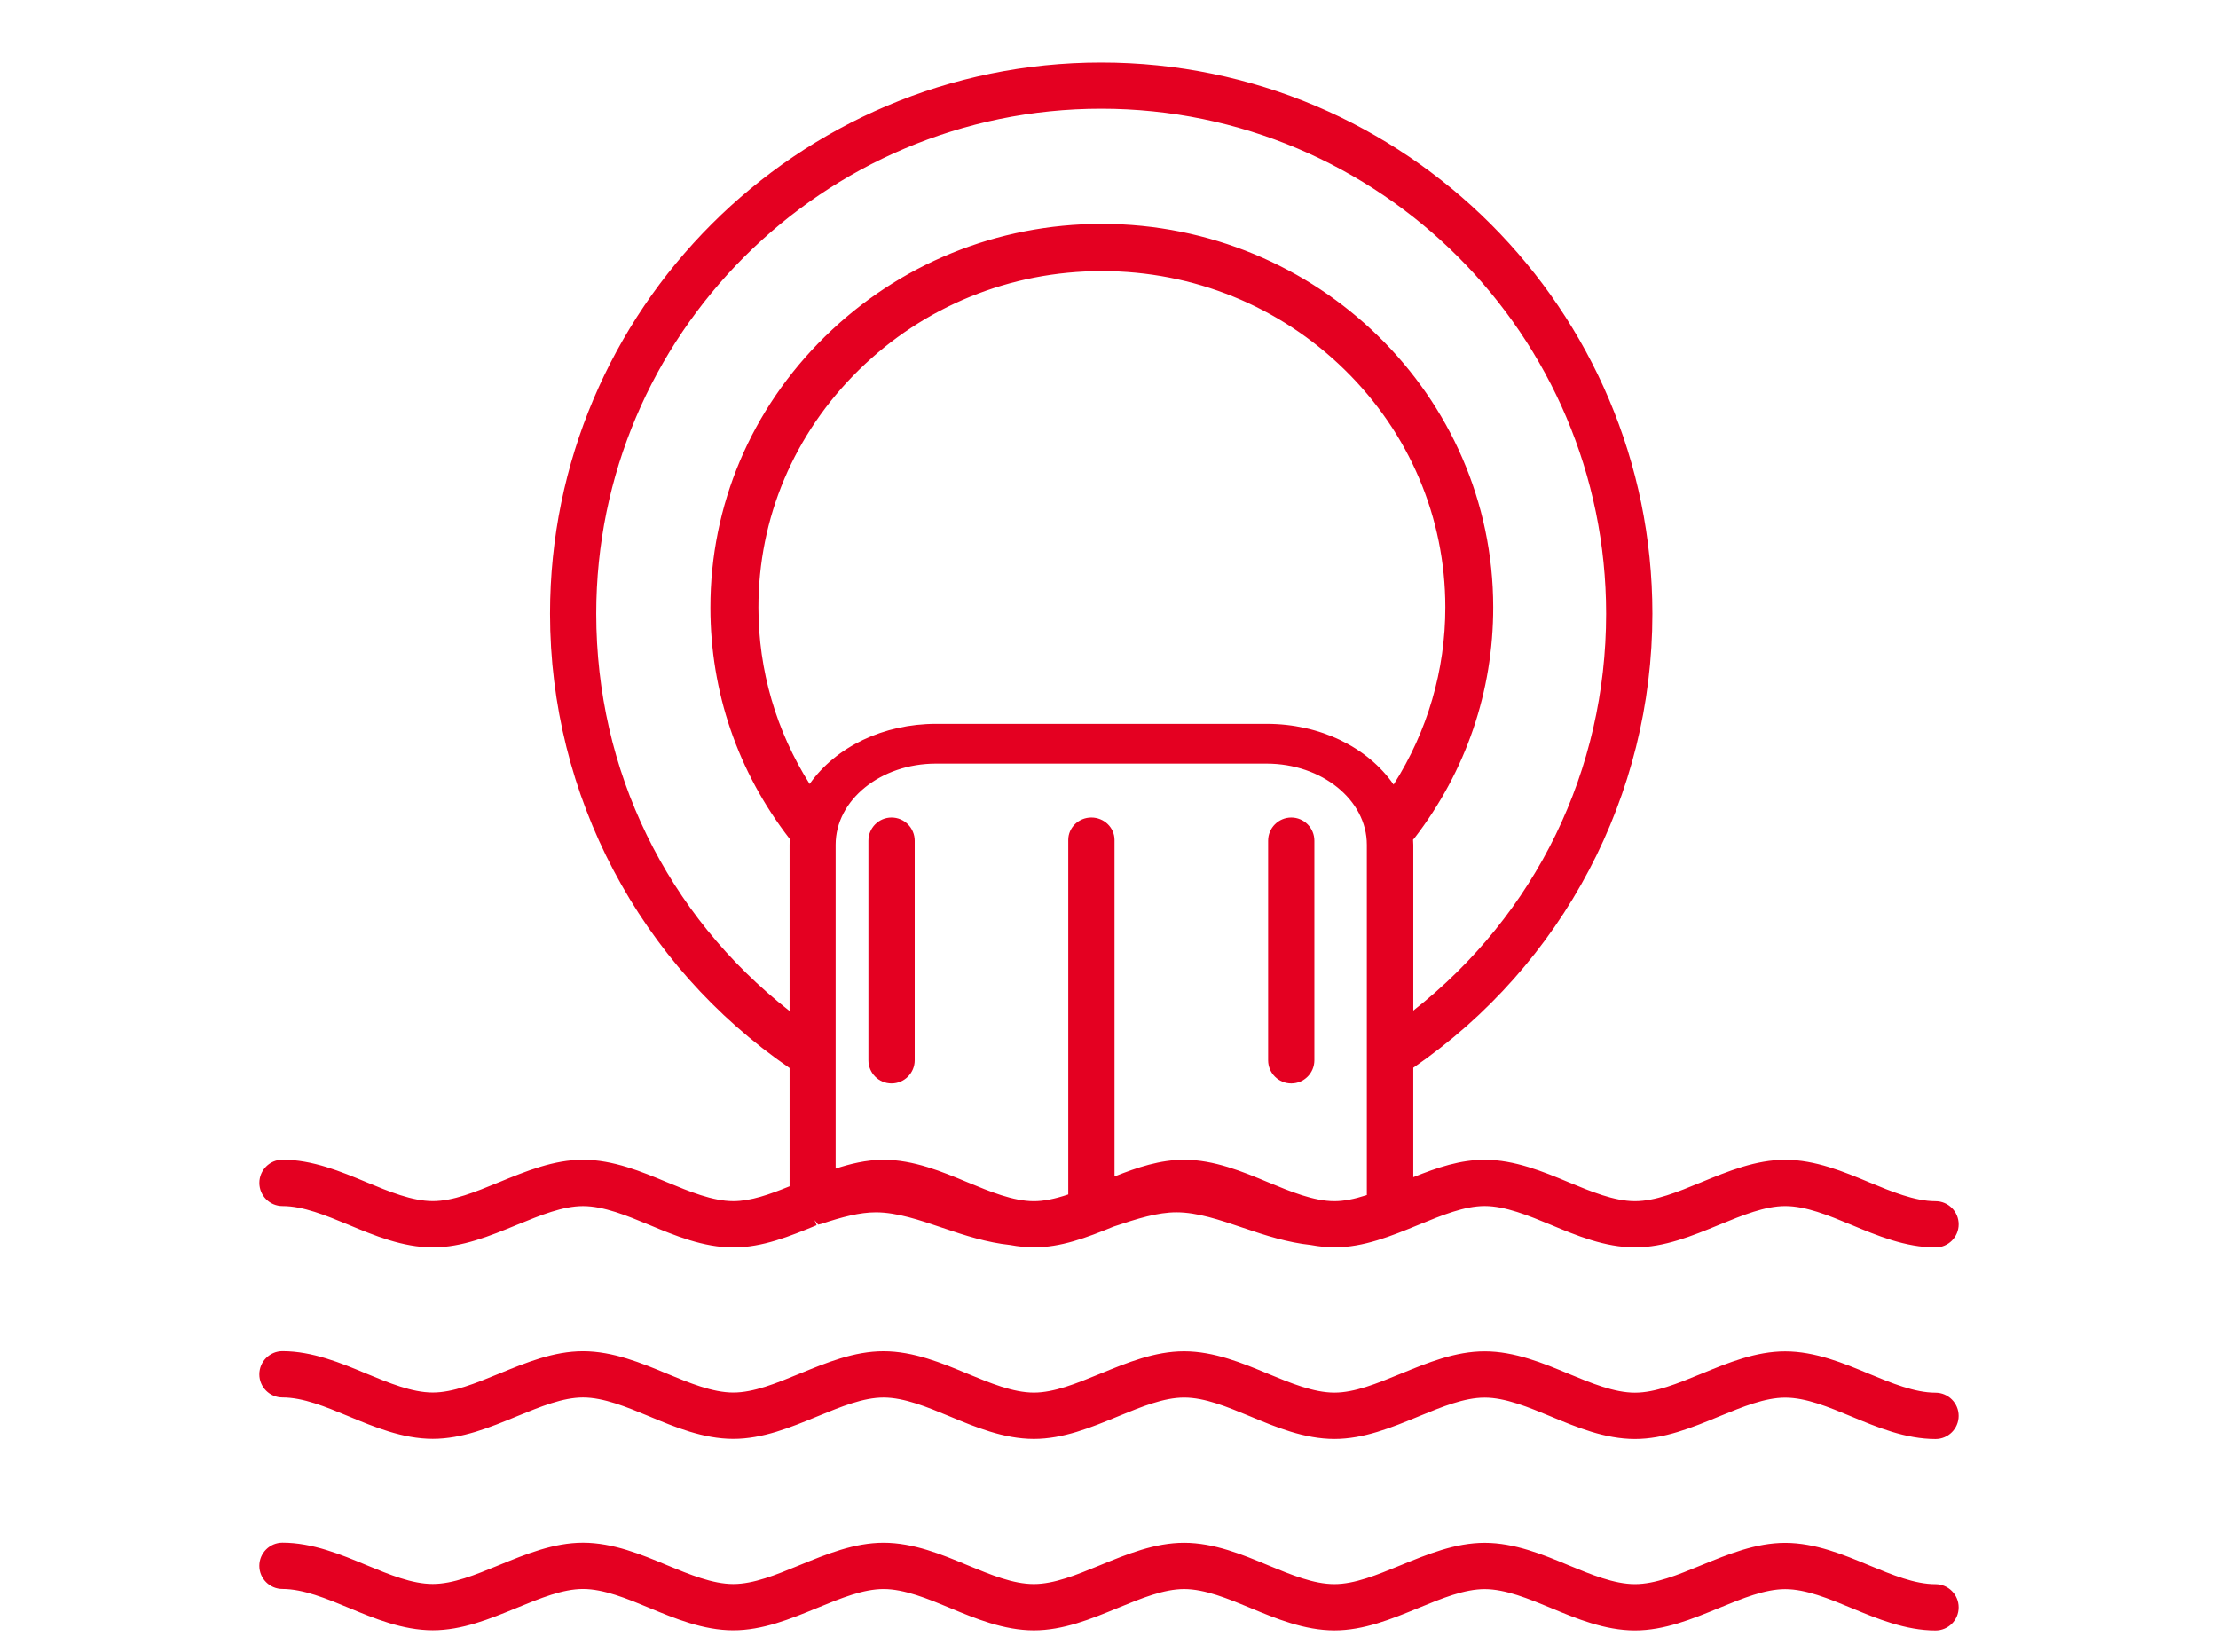
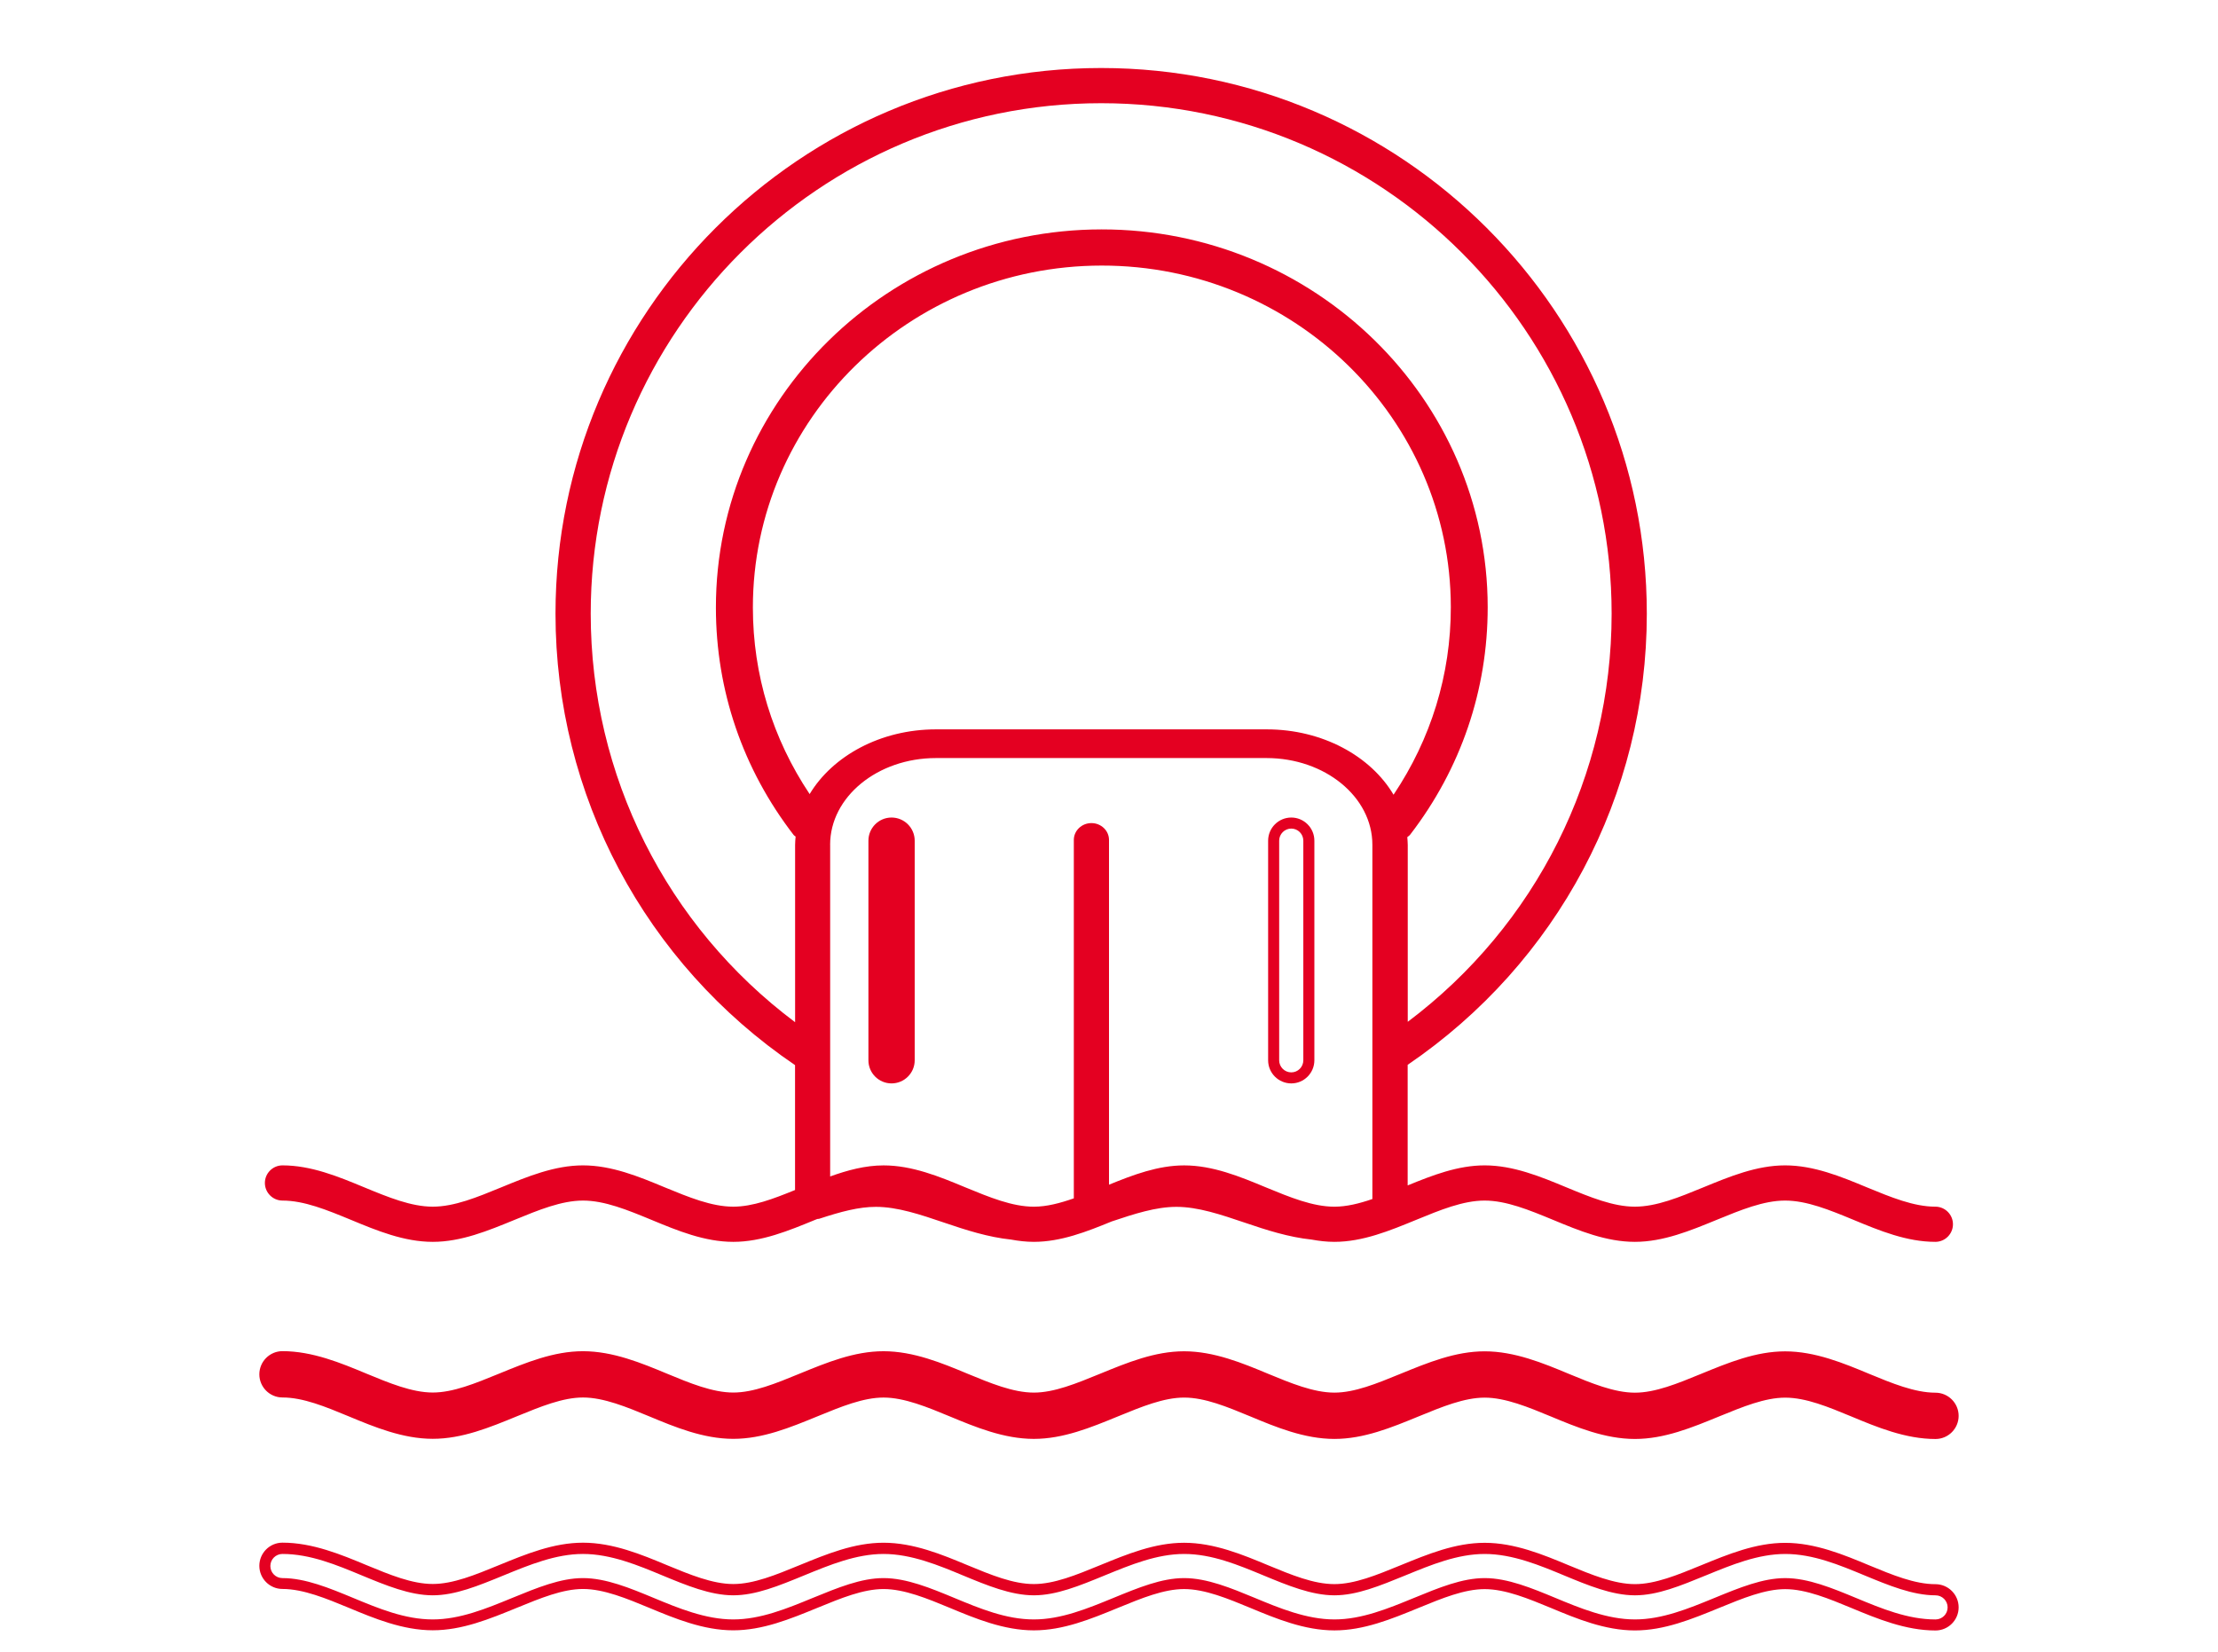
<svg xmlns="http://www.w3.org/2000/svg" version="1.1" id="Layer_1" x="0px" y="0px" width="113px" height="84.167px" viewBox="0 0 113 84.167" enable-background="new 0 0 113 84.167" xml:space="preserve">
  <g>
    <g>
      <path fill="#E40021" d="M14.393,61.164c1.098,0,2.26,0.476,3.487,0.982c1.332,0.555,2.713,1.121,4.169,1.121    c1.45,0,2.832-0.572,4.168-1.121c1.227-0.503,2.39-0.982,3.486-0.982c1.099,0,2.262,0.476,3.487,0.982    c1.333,0.555,2.714,1.121,4.169,1.121c1.45,0,2.834-0.572,4.169-1.121c0.037-0.016,0.073-0.027,0.109-0.043    c0.033-0.008,0.068-0.002,0.1-0.012c1.104-0.363,2.018-0.607,2.887-0.607c1.1,0,2.262,0.391,3.488,0.807    c1.096,0.373,2.229,0.738,3.404,0.861c0.381,0.07,0.766,0.115,1.154,0.115c1.379,0,2.695-0.518,3.969-1.04    c1.156-0.388,2.255-0.743,3.296-0.743c1.099,0,2.26,0.391,3.488,0.807c1.096,0.373,2.227,0.738,3.404,0.861    c0.381,0.07,0.764,0.115,1.154,0.115c1.451,0,2.832-0.572,4.17-1.121c1.225-0.503,2.389-0.982,3.486-0.982    c1.096,0,2.26,0.476,3.485,0.982c1.332,0.555,2.715,1.121,4.168,1.121s2.834-0.572,4.17-1.121c1.228-0.503,2.39-0.982,3.485-0.982    c1.101,0,2.263,0.476,3.486,0.982c1.332,0.555,2.715,1.121,4.17,1.121c0.494,0,0.896-0.402,0.896-0.896s-0.402-0.896-0.896-0.896    c-1.098,0-2.26-0.478-3.485-0.983c-1.332-0.555-2.714-1.121-4.171-1.121c-1.45,0-2.831,0.571-4.168,1.121    c-1.227,0.504-2.389,0.983-3.487,0.983s-2.261-0.478-3.483-0.983c-1.332-0.555-2.716-1.121-4.17-1.121    c-1.361,0-2.66,0.504-3.921,1.021v-6.144C79.35,49.054,83.9,40.505,83.9,31.264c0-15.329-12.469-27.799-27.801-27.799    c-15.328,0-27.798,12.469-27.798,27.799c0,9.25,4.56,17.808,12.204,23v6.362c-1.101,0.449-2.152,0.849-3.147,0.849    c-1.098,0-2.26-0.478-3.487-0.983c-1.33-0.555-2.713-1.121-4.169-1.121c-1.45,0-2.832,0.571-4.168,1.121    c-1.227,0.504-2.39,0.983-3.486,0.983c-1.099,0-2.262-0.478-3.486-0.983c-1.333-0.555-2.715-1.121-4.17-1.121    c-0.494,0-0.897,0.401-0.897,0.896C13.495,60.759,13.898,61.164,14.393,61.164z M64.537,37.158H47.691    c-2.828,0-5.27,1.349-6.442,3.297c-1.889-2.826-2.891-6.083-2.892-9.499c-0.007-9.603,7.964-17.419,17.767-17.426    c9.806-0.007,17.785,7.8,17.791,17.402c0.002,3.438-1.011,6.715-2.918,9.556C69.833,38.521,67.376,37.158,64.537,37.158z     M42.292,43.037c0-2.438,2.417-4.417,5.391-4.417h16.844c2.975,0,5.391,1.979,5.391,4.417v18.049    c-0.664,0.228-1.311,0.39-1.934,0.39c-1.101,0-2.262-0.478-3.488-0.983c-1.33-0.555-2.713-1.121-4.168-1.121    c-1.328,0-2.596,0.48-3.828,0.983V42.791c0-0.474-0.402-0.858-0.896-0.858s-0.896,0.385-0.896,0.858v18.26    c-0.699,0.244-1.381,0.425-2.035,0.425c-1.098,0-2.26-0.478-3.486-0.983c-1.332-0.555-2.715-1.121-4.17-1.121    c-0.934,0-1.84,0.246-2.723,0.563V43.037H42.292z M30.095,31.264c0-14.336,11.665-26.006,26.006-26.006    c14.338,0,26.006,11.665,26.006,26.006c0,8.232-3.854,15.882-10.387,20.793v-9.015c0-0.133-0.015-0.263-0.023-0.394    c0.049-0.041,0.104-0.072,0.145-0.125c2.588-3.362,3.953-7.372,3.951-11.593c-0.008-10.618-8.834-19.25-19.674-19.243    c-10.84,0.007-19.654,8.652-19.646,19.27c0.001,4.221,1.372,8.229,3.966,11.588c0.026,0.033,0.065,0.047,0.095,0.075    c-0.012,0.141-0.026,0.279-0.026,0.422v9.035C33.958,47.171,30.095,39.511,30.095,31.264z" />
-       <path fill="#E40021" d="M98.607,63.55c-1.527,0-2.988-0.607-4.277-1.145c-1.193-0.494-2.324-0.961-3.379-0.961    c-1.033,0-2.158,0.461-3.35,0.949c-1.414,0.581-2.812,1.154-4.308,1.154c-1.528,0-2.987-0.606-4.274-1.144    c-1.144-0.473-2.324-0.961-3.379-0.961c-1.035,0-2.164,0.464-3.357,0.953c-1.404,0.576-2.803,1.151-4.299,1.151    c-0.373,0-0.769-0.041-1.205-0.12c-1.172-0.123-2.299-0.482-3.445-0.873c-1.201-0.406-2.334-0.791-3.396-0.791    c-0.959,0-1.977,0.315-3.207,0.729c-1.398,0.573-2.68,1.055-4.059,1.055c-0.373,0-0.768-0.039-1.205-0.119    c-1.174-0.123-2.301-0.482-3.445-0.873c-1.145-0.389-2.33-0.791-3.395-0.791c-0.832,0-1.721,0.236-2.801,0.594L41.68,62.39    l-0.181-0.23l0.106,0.26c-1.353,0.556-2.749,1.131-4.246,1.131c-1.527,0-2.987-0.607-4.276-1.145    c-1.142-0.473-2.322-0.961-3.379-0.961c-1.032,0-2.157,0.461-3.35,0.949c-1.412,0.58-2.81,1.154-4.305,1.154    c-1.528,0-2.988-0.606-4.277-1.144c-1.195-0.493-2.326-0.961-3.379-0.961c-0.65,0-1.179-0.528-1.179-1.18    c0-0.649,0.528-1.179,1.179-1.179c1.527,0,2.988,0.607,4.277,1.144c1.142,0.474,2.322,0.962,3.379,0.962    c1.034,0,2.159-0.462,3.352-0.951c1.414-0.58,2.81-1.152,4.303-1.152c1.531,0,2.99,0.606,4.278,1.143    c1.142,0.473,2.322,0.962,3.377,0.962c0.89,0,1.829-0.335,2.867-0.755v-6.025c-7.646-5.25-12.204-13.892-12.204-23.147    c0-15.484,12.597-28.081,28.08-28.081c15.484,0,28.082,12.597,28.082,28.081c0,9.244-4.549,17.879-12.182,23.132v5.576    c1.242-0.498,2.396-0.885,3.639-0.885c1.527,0,2.988,0.606,4.277,1.143c1.141,0.473,2.32,0.962,3.377,0.962    c1.037,0,2.164-0.463,3.359-0.954c1.402-0.576,2.801-1.15,4.297-1.15c1.529,0,2.988,0.607,4.277,1.144    c1.143,0.474,2.324,0.962,3.379,0.962c0.649,0,1.18,0.528,1.18,1.18C99.787,63.023,99.257,63.55,98.607,63.55z M90.951,60.88    c1.168,0,2.402,0.513,3.596,1.007c1.301,0.541,2.645,1.1,4.061,1.1c0.34,0,0.617-0.274,0.617-0.614s-0.277-0.615-0.617-0.615    c-1.166,0-2.399-0.512-3.594-1.006c-1.301-0.541-2.646-1.101-4.063-1.101c-1.385,0-2.73,0.554-4.033,1.089    c-1.299,0.532-2.475,1.018-3.623,1.018c-1.168,0-2.4-0.512-3.592-1.006c-1.24-0.517-2.646-1.101-4.063-1.101    c-1.271,0-2.478,0.453-3.813,1l-0.39,0.159v-6.711l0.123-0.084c7.551-5.139,12.06-13.644,12.06-22.75    c0-15.173-12.347-27.518-27.52-27.518c-15.172,0-27.517,12.344-27.517,27.518c0,9.119,4.517,17.629,12.08,22.768l0.123,0.084v6.7    l-0.174,0.072c-1.122,0.457-2.215,0.866-3.255,0.866c-1.168,0-2.4-0.512-3.593-1.006c-1.239-0.516-2.644-1.1-4.063-1.1    c-1.382,0-2.726,0.553-4.026,1.086c-1.308,0.537-2.483,1.02-3.628,1.02c-1.169,0-2.403-0.512-3.595-1.006    c-1.301-0.541-2.646-1.1-4.062-1.1c-0.34,0-0.616,0.275-0.616,0.615s0.276,0.615,0.616,0.615c1.165,0,2.399,0.512,3.594,1.006    c1.301,0.541,2.646,1.1,4.063,1.1c1.384,0,2.729-0.553,4.03-1.088c1.306-0.535,2.481-1.018,3.624-1.018    c1.168,0,2.402,0.512,3.595,1.006c1.24,0.516,2.645,1.1,4.061,1.1c1.385,0,2.731-0.553,4.032-1.088l0.187-0.07    c0.031-0.007,0.064-0.01,0.097-0.011c1.107-0.366,2.046-0.614,2.953-0.614c1.158,0,2.387,0.418,3.576,0.82    c1.113,0.379,2.207,0.729,3.344,0.85c0.426,0.078,0.787,0.113,1.125,0.113c1.275,0,2.504-0.461,3.859-1.02    c1.301-0.437,2.363-0.764,3.406-0.764c1.156,0,2.387,0.416,3.578,0.819c1.115,0.38,2.209,0.729,3.344,0.851    c0.427,0.076,0.787,0.112,1.125,0.112c1.386,0,2.732-0.553,4.035-1.088c1.297-0.533,2.476-1.019,3.621-1.019    c1.166,0,2.4,0.513,3.594,1.006c1.24,0.517,2.646,1.101,4.062,1.101c1.386,0,2.729-0.553,4.028-1.086    C88.632,61.363,89.809,60.88,90.951,60.88z M67.984,61.755c-1.17,0-2.402-0.512-3.594-1.006c-1.304-0.541-2.646-1.1-4.063-1.1    c-1.259,0-2.479,0.455-3.721,0.963l-0.389,0.158v-17.98c0-0.318-0.275-0.578-0.617-0.578c-0.338,0-0.615,0.258-0.615,0.578V61.25    l-0.188,0.066c-0.869,0.305-1.523,0.439-2.127,0.439c-1.168,0-2.402-0.512-3.594-1.006c-1.24-0.517-2.645-1.101-4.063-1.101    c-0.977,0-1.918,0.293-2.628,0.547l-0.376,0.136V43.037c0-2.591,2.543-4.699,5.672-4.699h16.844c3.127,0,5.674,2.107,5.674,4.699    v18.25l-0.191,0.065C69.189,61.63,68.564,61.755,67.984,61.755z M60.328,59.087c1.529,0,2.988,0.607,4.277,1.144    c1.143,0.474,2.322,0.962,3.379,0.962c0.473,0,0.988-0.097,1.652-0.311V43.037c0-2.281-2.291-4.135-5.109-4.135H47.683    c-2.818,0-5.11,1.854-5.11,4.135v16.5c0.696-0.229,1.547-0.449,2.442-0.449c1.531,0,2.988,0.607,4.277,1.144    c1.143,0.474,2.322,0.962,3.379,0.962c0.494,0,1.041-0.105,1.754-0.343v-18.06c0-0.628,0.527-1.141,1.176-1.141    c0.65,0,1.18,0.512,1.18,1.141v17.146C57.947,59.473,59.102,59.087,60.328,59.087z M40.787,52.64l-0.449-0.337    c-6.688-5.011-10.523-12.679-10.523-21.039c0-14.495,11.792-26.288,26.287-26.288c14.494,0,26.287,11.792,26.287,26.288    c0,8.342-3.826,16.003-10.498,21.019l-0.451,0.338v-9.576c0-0.102-0.008-0.201-0.018-0.301l-0.012-0.145l0.164-0.211    c2.592-3.345,3.939-7.294,3.938-11.456c-0.009-10.458-8.699-18.962-19.38-18.962c-0.004,0-0.008,0-0.014,0    c-5.168,0.003-10.031,1.983-13.694,5.575c-3.66,3.59-5.675,8.354-5.671,13.413c0.002,4.161,1.354,8.108,3.907,11.416    c0.015,0,0.044,0.021,0.068,0.047l0.096,0.092l-0.012,0.132c-0.016,0.179-0.026,0.288-0.026,0.397L40.787,52.64L40.787,52.64z     M56.101,5.54c-14.184,0-25.725,11.54-25.725,25.724c0,7.992,3.583,15.337,9.85,20.243v-8.465c0-0.101,0.005-0.197,0.015-0.297    c-0.01-0.009-0.018-0.019-0.025-0.029c-2.631-3.405-4.021-7.471-4.024-11.758c-0.003-5.211,2.07-10.118,5.84-13.814    c3.768-3.696,8.772-5.733,14.088-5.737c0.004,0,0.01,0,0.014,0c10.99,0,19.935,8.755,19.941,19.525    c0.002,4.287-1.386,8.355-4.011,11.765c-0.024,0.031-0.051,0.057-0.073,0.079c0.008,0.104,0.012,0.187,0.012,0.269v8.44    c6.25-4.909,9.824-12.247,9.824-20.221C81.826,17.079,70.285,5.54,56.101,5.54z M70.982,41.016l-0.228-0.384    c-1.146-1.939-3.588-3.192-6.221-3.192H47.691c-2.652,0-5.028,1.211-6.201,3.16l-0.229,0.38l-0.246-0.369    c-1.922-2.874-2.937-6.212-2.939-9.655c-0.003-4.72,1.876-9.164,5.29-12.513c3.412-3.347,7.945-5.191,12.76-5.195    c0.004,0,0.008,0,0.012,0c4.813,0,9.342,1.838,12.754,5.178c3.42,3.344,5.303,7.785,5.307,12.505    c0.002,3.462-1.023,6.821-2.967,9.713L70.982,41.016z M47.691,36.876h16.844c2.699,0,5.133,1.176,6.465,3.095    c1.727-2.715,2.637-5.831,2.635-9.039c-0.004-4.567-1.828-8.866-5.137-12.103c-3.309-3.236-7.697-5.017-12.361-5.017    c-0.004,0-0.006,0-0.012,0c-4.666,0.003-9.059,1.791-12.365,5.034c-3.305,3.241-5.124,7.542-5.121,12.11    c0.002,3.188,0.903,6.285,2.609,8.983C42.588,38.04,45.013,36.876,47.691,36.876z" />
    </g>
    <g>
      <path fill="#E40021" d="M98.607,71.235c-1.099,0-2.26-0.476-3.486-0.983c-1.332-0.555-2.713-1.121-4.17-1.121    c-1.451,0-2.832,0.572-4.168,1.121c-1.227,0.502-2.389,0.983-3.488,0.983c-1.098,0-2.26-0.476-3.484-0.983    c-1.332-0.555-2.715-1.121-4.17-1.121c-1.451,0-2.834,0.572-4.17,1.121c-1.227,0.502-2.387,0.983-3.486,0.983    c-1.098,0-2.262-0.476-3.487-0.983c-1.33-0.555-2.713-1.121-4.168-1.121c-1.449,0-2.832,0.572-4.168,1.121    c-1.227,0.502-2.389,0.983-3.488,0.983c-1.098,0-2.26-0.476-3.486-0.983c-1.332-0.555-2.715-1.121-4.17-1.121    c-1.449,0-2.833,0.572-4.168,1.121c-1.227,0.502-2.389,0.983-3.487,0.983c-1.098,0-2.26-0.476-3.487-0.983    c-1.33-0.555-2.713-1.121-4.169-1.121c-1.45,0-2.832,0.572-4.168,1.121c-1.227,0.502-2.39,0.983-3.486,0.983    c-1.099,0-2.262-0.476-3.486-0.983c-1.333-0.555-2.715-1.121-4.17-1.121c-0.494,0-0.897,0.402-0.897,0.896    s0.403,0.896,0.897,0.896c1.098,0,2.26,0.477,3.487,0.984c1.332,0.553,2.713,1.12,4.169,1.12c1.45,0,2.832-0.571,4.168-1.12    c1.227-0.505,2.39-0.984,3.486-0.984c1.099,0,2.262,0.477,3.487,0.984c1.333,0.553,2.714,1.12,4.169,1.12    c1.45,0,2.834-0.571,4.169-1.12c1.227-0.505,2.389-0.984,3.487-0.984c1.1,0,2.262,0.477,3.488,0.984    c1.332,0.553,2.713,1.12,4.168,1.12c1.451,0,2.832-0.571,4.17-1.12c1.224-0.505,2.388-0.984,3.486-0.984    c1.1,0,2.262,0.477,3.486,0.984c1.332,0.553,2.715,1.12,4.17,1.12c1.451,0,2.832-0.571,4.17-1.12    c1.225-0.505,2.389-0.984,3.486-0.984c1.096,0,2.26,0.477,3.485,0.984c1.332,0.553,2.715,1.12,4.168,1.12s2.834-0.571,4.17-1.12    c1.228-0.505,2.39-0.984,3.486-0.984c1.101,0,2.262,0.477,3.485,0.984c1.332,0.553,2.715,1.12,4.17,1.12    c0.494,0,0.896-0.403,0.896-0.897C99.504,71.637,99.102,71.235,98.607,71.235z" />
      <path fill="#E40021" d="M98.607,73.311c-1.527,0-2.988-0.606-4.277-1.144c-1.193-0.494-2.324-0.963-3.379-0.963    c-1.033,0-2.158,0.463-3.35,0.95c-1.41,0.58-2.81,1.155-4.308,1.155c-1.528,0-2.987-0.607-4.274-1.143    c-1.144-0.474-2.324-0.963-3.379-0.963c-1.035,0-2.164,0.463-3.357,0.953c-1.398,0.575-2.801,1.151-4.299,1.151    c-1.529,0-2.988-0.606-4.277-1.144c-1.193-0.494-2.324-0.963-3.379-0.963c-1.035,0-2.16,0.463-3.352,0.951    c-1.406,0.578-2.807,1.154-4.305,1.154c-1.527,0-2.988-0.607-4.277-1.143c-1.143-0.474-2.322-0.963-3.379-0.963    c-1.033,0-2.156,0.461-3.345,0.948c-1.412,0.58-2.813,1.156-4.312,1.156c-1.527,0-2.987-0.606-4.276-1.144    c-1.142-0.473-2.322-0.963-3.379-0.963c-1.032,0-2.157,0.463-3.35,0.95c-1.407,0.579-2.808,1.155-4.305,1.155    c-1.528,0-2.988-0.607-4.277-1.143c-1.195-0.496-2.326-0.963-3.379-0.963c-0.65,0-1.179-0.529-1.179-1.179    s0.528-1.181,1.179-1.181c1.525,0,2.987,0.607,4.277,1.145c1.142,0.473,2.322,0.963,3.379,0.963c1.034,0,2.159-0.463,3.352-0.951    c1.414-0.58,2.81-1.154,4.303-1.154c1.527,0,2.989,0.607,4.278,1.144c1.142,0.474,2.322,0.962,3.377,0.962    c1.037,0,2.165-0.463,3.358-0.953c1.404-0.576,2.802-1.152,4.298-1.152c1.527,0,2.988,0.607,4.277,1.145    c1.143,0.473,2.322,0.963,3.379,0.963c1.035,0,2.16-0.463,3.354-0.951c1.408-0.578,2.807-1.154,4.303-1.154    c1.524,0,2.987,0.607,4.276,1.145c1.144,0.473,2.322,0.961,3.379,0.961c1.033,0,2.156-0.461,3.347-0.949    c1.418-0.58,2.813-1.155,4.312-1.155c1.524,0,2.987,0.606,4.276,1.144c1.142,0.473,2.319,0.963,3.377,0.963    c1.037,0,2.164-0.463,3.358-0.953c1.402-0.576,2.802-1.152,4.298-1.152c1.524,0,2.985,0.607,4.276,1.145    c1.144,0.473,2.324,0.961,3.379,0.961c0.65,0,1.181,0.529,1.181,1.18S99.257,73.311,98.607,73.311z M90.951,70.643    c1.168,0,2.402,0.511,3.596,1.005c1.301,0.541,2.645,1.1,4.061,1.1c0.34,0,0.617-0.275,0.617-0.615    c0-0.338-0.277-0.614-0.617-0.614c-1.166,0-2.399-0.511-3.594-1.005c-1.303-0.541-2.647-1.1-4.063-1.1    c-1.385,0-2.73,0.553-4.033,1.088c-1.299,0.533-2.475,1.017-3.623,1.017c-1.168,0-2.4-0.511-3.592-1.005    c-1.303-0.541-2.65-1.1-4.063-1.1c-1.386,0-2.73,0.553-4.031,1.086c-1.31,0.537-2.48,1.019-3.625,1.019    c-1.17,0-2.402-0.511-3.594-1.005c-1.304-0.541-2.648-1.1-4.063-1.1c-1.386,0-2.729,0.553-4.033,1.088    c-1.301,0.533-2.477,1.017-3.623,1.017c-1.168,0-2.402-0.511-3.594-1.005c-1.301-0.541-2.646-1.1-4.063-1.1    c-1.385,0-2.732,0.553-4.034,1.088c-1.297,0.533-2.475,1.017-3.623,1.017c-1.168,0-2.4-0.511-3.593-1.005    c-1.301-0.541-2.646-1.1-4.063-1.1c-1.382,0-2.726,0.551-4.026,1.084c-1.308,0.537-2.483,1.021-3.628,1.021    c-1.169,0-2.403-0.511-3.595-1.005c-1.302-0.541-2.649-1.1-4.062-1.1c-0.34,0-0.616,0.274-0.616,0.614    c0,0.339,0.276,0.615,0.616,0.615c1.165,0,2.399,0.511,3.594,1.005c1.301,0.541,2.646,1.1,4.063,1.1    c1.386,0,2.733-0.554,4.037-1.09c1.299-0.533,2.475-1.015,3.617-1.015c1.168,0,2.402,0.511,3.595,1.005    c1.24,0.516,2.645,1.1,4.061,1.1c1.388,0,2.734-0.554,4.039-1.09c1.301-0.533,2.473-1.015,3.618-1.015    c1.17,0,2.402,0.511,3.596,1.005c1.301,0.541,2.645,1.1,4.061,1.1c1.387,0,2.736-0.555,4.041-1.09    c1.295-0.531,2.472-1.015,3.615-1.015c1.168,0,2.401,0.511,3.596,1.005c1.238,0.516,2.644,1.1,4.062,1.1    c1.387,0,2.736-0.555,4.041-1.09c1.291-0.531,2.469-1.015,3.615-1.015c1.166,0,2.399,0.511,3.594,1.005    c1.24,0.516,2.645,1.1,4.061,1.1c1.387,0,2.734-0.554,4.035-1.088C88.632,71.125,89.809,70.643,90.951,70.643z" />
    </g>
    <g>
-       <path fill="#E40021" d="M98.607,80.992c-1.099,0-2.26-0.477-3.486-0.984c-1.332-0.555-2.713-1.12-4.17-1.12    c-1.451,0-2.832,0.571-4.168,1.12c-1.227,0.504-2.389,0.984-3.488,0.984c-1.098,0-2.26-0.477-3.484-0.984    c-1.332-0.555-2.715-1.12-4.17-1.12c-1.451,0-2.834,0.571-4.17,1.12c-1.227,0.504-2.387,0.984-3.486,0.984    c-1.098,0-2.262-0.477-3.487-0.984c-1.33-0.555-2.713-1.12-4.168-1.12c-1.449,0-2.832,0.571-4.168,1.12    c-1.227,0.504-2.389,0.984-3.488,0.984c-1.098,0-2.26-0.477-3.486-0.984c-1.332-0.555-2.715-1.12-4.17-1.12    c-1.449,0-2.833,0.571-4.168,1.12c-1.227,0.504-2.389,0.984-3.487,0.984c-1.098,0-2.26-0.477-3.487-0.984    c-1.33-0.555-2.713-1.12-4.169-1.12c-1.45,0-2.832,0.571-4.168,1.12c-1.227,0.504-2.39,0.984-3.486,0.984    c-1.099,0-2.262-0.477-3.486-0.984c-1.333-0.555-2.715-1.12-4.17-1.12c-0.494,0-0.897,0.401-0.897,0.896s0.403,0.896,0.897,0.896    c1.098,0,2.26,0.477,3.487,0.984c1.332,0.553,2.713,1.121,4.169,1.121c1.45,0,2.832-0.572,4.168-1.121    c1.227-0.504,2.39-0.984,3.486-0.984c1.099,0,2.262,0.477,3.487,0.984c1.333,0.553,2.714,1.121,4.169,1.121    c1.45,0,2.834-0.572,4.169-1.121c1.227-0.504,2.389-0.984,3.487-0.984c1.1,0,2.262,0.477,3.488,0.984    c1.332,0.553,2.713,1.121,4.168,1.121c1.451,0,2.832-0.572,4.17-1.121c1.224-0.504,2.388-0.984,3.486-0.984    c1.1,0,2.262,0.477,3.486,0.984c1.332,0.553,2.715,1.121,4.17,1.121c1.451,0,2.832-0.572,4.17-1.121    c1.225-0.504,2.389-0.984,3.486-0.984c1.096,0,2.26,0.477,3.485,0.984c1.332,0.553,2.715,1.121,4.168,1.121    s2.834-0.572,4.17-1.121c1.228-0.504,2.39-0.984,3.486-0.984c1.101,0,2.262,0.477,3.485,0.984c1.332,0.553,2.715,1.121,4.17,1.121    c0.494,0,0.896-0.402,0.896-0.896S99.102,80.992,98.607,80.992z" />
      <path fill="#E40021" d="M98.607,83.066c-1.527,0-2.988-0.607-4.277-1.143c-1.141-0.473-2.322-0.963-3.379-0.963    c-1.033,0-2.158,0.463-3.35,0.951c-1.414,0.58-2.812,1.153-4.308,1.153c-1.528,0-2.987-0.606-4.274-1.144    c-1.144-0.473-2.322-0.961-3.379-0.961c-1.035,0-2.164,0.463-3.357,0.953c-1.404,0.576-2.803,1.15-4.299,1.15    c-1.529,0-2.988-0.607-4.277-1.143c-1.141-0.473-2.322-0.963-3.379-0.963c-1.035,0-2.16,0.463-3.352,0.951    c-1.41,0.58-2.809,1.153-4.305,1.153c-1.527,0-2.988-0.606-4.277-1.144c-1.141-0.473-2.32-0.961-3.379-0.961    c-1.033,0-2.156,0.459-3.345,0.947c-1.418,0.582-2.814,1.156-4.312,1.156c-1.527,0-2.987-0.607-4.276-1.143    c-1.141-0.474-2.321-0.963-3.379-0.963c-1.032,0-2.157,0.463-3.35,0.951c-1.412,0.579-2.81,1.153-4.305,1.153    c-1.528,0-2.988-0.606-4.277-1.144c-1.142-0.473-2.323-0.961-3.379-0.961c-0.65,0-1.179-0.528-1.179-1.18    c0-0.65,0.528-1.179,1.179-1.179c1.527,0,2.988,0.606,4.277,1.144c1.194,0.494,2.324,0.961,3.379,0.961    c1.034,0,2.159-0.461,3.352-0.951c1.414-0.58,2.81-1.152,4.303-1.152c1.531,0,2.99,0.607,4.278,1.145    c1.143,0.473,2.323,0.961,3.377,0.961c1.037,0,2.165-0.463,3.358-0.953c1.404-0.576,2.802-1.151,4.298-1.151    c1.531,0,2.988,0.606,4.277,1.144c1.193,0.494,2.324,0.961,3.379,0.961c1.035,0,2.16-0.461,3.354-0.951    c1.408-0.578,2.807-1.152,4.303-1.152c1.528,0,2.987,0.607,4.276,1.145c1.195,0.494,2.324,0.961,3.379,0.961    c1.033,0,2.156-0.461,3.347-0.949c1.418-0.58,2.813-1.155,4.312-1.155c1.526,0,2.987,0.606,4.276,1.144    c1.144,0.473,2.321,0.961,3.377,0.961c1.037,0,2.164-0.463,3.358-0.953c1.402-0.575,2.802-1.15,4.298-1.15    c1.528,0,2.987,0.607,4.276,1.145c1.195,0.494,2.326,0.961,3.379,0.961c0.65,0,1.181,0.528,1.181,1.18    C99.787,82.539,99.257,83.066,98.607,83.066z M90.951,80.398c1.168,0,2.402,0.512,3.596,1.006c1.301,0.541,2.645,1.1,4.061,1.1    c0.34,0,0.617-0.275,0.617-0.614c0-0.341-0.277-0.615-0.617-0.615c-1.164,0-2.399-0.512-3.594-1.006    c-1.301-0.541-2.646-1.101-4.063-1.101c-1.385,0-2.73,0.554-4.033,1.088c-1.299,0.533-2.475,1.019-3.623,1.019    c-1.166,0-2.4-0.512-3.592-1.006c-1.24-0.517-2.646-1.101-4.063-1.101c-1.386,0-2.73,0.554-4.031,1.088    c-1.31,0.535-2.48,1.019-3.625,1.019c-1.166,0-2.4-0.512-3.594-1.006c-1.304-0.541-2.646-1.101-4.063-1.101    c-1.386,0-2.729,0.554-4.033,1.088c-1.301,0.535-2.477,1.019-3.623,1.019c-1.168,0-2.402-0.512-3.594-1.006    c-1.24-0.517-2.645-1.101-4.063-1.101c-1.385,0-2.732,0.554-4.034,1.088c-1.297,0.533-2.475,1.019-3.623,1.019    c-1.165,0-2.399-0.512-3.593-1.006c-1.239-0.517-2.644-1.101-4.063-1.101c-1.382,0-2.726,0.553-4.026,1.086    c-1.308,0.537-2.483,1.021-3.628,1.021c-1.167,0-2.401-0.512-3.595-1.006c-1.301-0.541-2.646-1.101-4.062-1.101    c-0.34,0-0.616,0.275-0.616,0.615s0.276,0.615,0.616,0.615c1.167,0,2.401,0.512,3.594,1.006c1.301,0.541,2.646,1.1,4.063,1.1    c1.384,0,2.729-0.553,4.03-1.088c1.306-0.535,2.481-1.018,3.624-1.018c1.171,0,2.403,0.512,3.595,1.006    c1.24,0.516,2.645,1.1,4.061,1.1c1.385,0,2.731-0.553,4.032-1.088c1.308-0.535,2.48-1.018,3.625-1.018    c1.17,0,2.404,0.512,3.596,1.006c1.301,0.541,2.645,1.1,4.061,1.1c1.385,0,2.73-0.553,4.035-1.088    c1.301-0.535,2.478-1.018,3.621-1.018c1.17,0,2.401,0.512,3.596,1.006c1.238,0.516,2.644,1.1,4.062,1.1    c1.385,0,2.731-0.553,4.035-1.088c1.297-0.533,2.475-1.018,3.621-1.018c1.168,0,2.401,0.512,3.594,1.006    c1.24,0.516,2.645,1.1,4.061,1.1c1.385,0,2.729-0.553,4.029-1.086C88.632,80.88,89.809,80.398,90.951,80.398z" />
    </g>
    <g>
      <path fill="#E40021" d="M46.318,54.018V42.83c0-0.495-0.402-0.897-0.896-0.897c-0.494,0-0.896,0.403-0.896,0.897v11.188    c0,0.494,0.402,0.896,0.896,0.896C45.916,54.914,46.318,54.512,46.318,54.018z" />
      <path fill="#E40021" d="M45.421,55.195c-0.65,0-1.178-0.527-1.178-1.178V42.83c0-0.65,0.527-1.18,1.178-1.18s1.18,0.529,1.18,1.18    v11.188C46.601,54.667,46.072,55.195,45.421,55.195z M45.421,42.213c-0.34,0-0.617,0.276-0.617,0.617v11.188    c0,0.339,0.277,0.615,0.617,0.615c0.34,0,0.617-0.276,0.617-0.615V42.83C46.039,42.489,45.761,42.213,45.421,42.213z" />
    </g>
    <g>
-       <path fill="#E40021" d="M65.787,54.914c0.496,0,0.895-0.401,0.895-0.896V42.83c0-0.495-0.399-0.897-0.895-0.897    c-0.496,0-0.898,0.403-0.898,0.897v11.188C64.889,54.512,65.291,54.914,65.787,54.914z" />
      <path fill="#E40021" d="M65.787,55.195c-0.65,0-1.18-0.527-1.18-1.178V42.83c0-0.65,0.529-1.18,1.18-1.18    c0.648,0,1.176,0.529,1.176,1.18v11.188C66.962,54.667,66.436,55.195,65.787,55.195z M65.787,42.213    c-0.34,0-0.617,0.276-0.617,0.617v11.188c0,0.339,0.277,0.615,0.617,0.615c0.338,0,0.613-0.276,0.613-0.615V42.83    C66.4,42.489,66.125,42.213,65.787,42.213z" />
    </g>
  </g>
</svg>